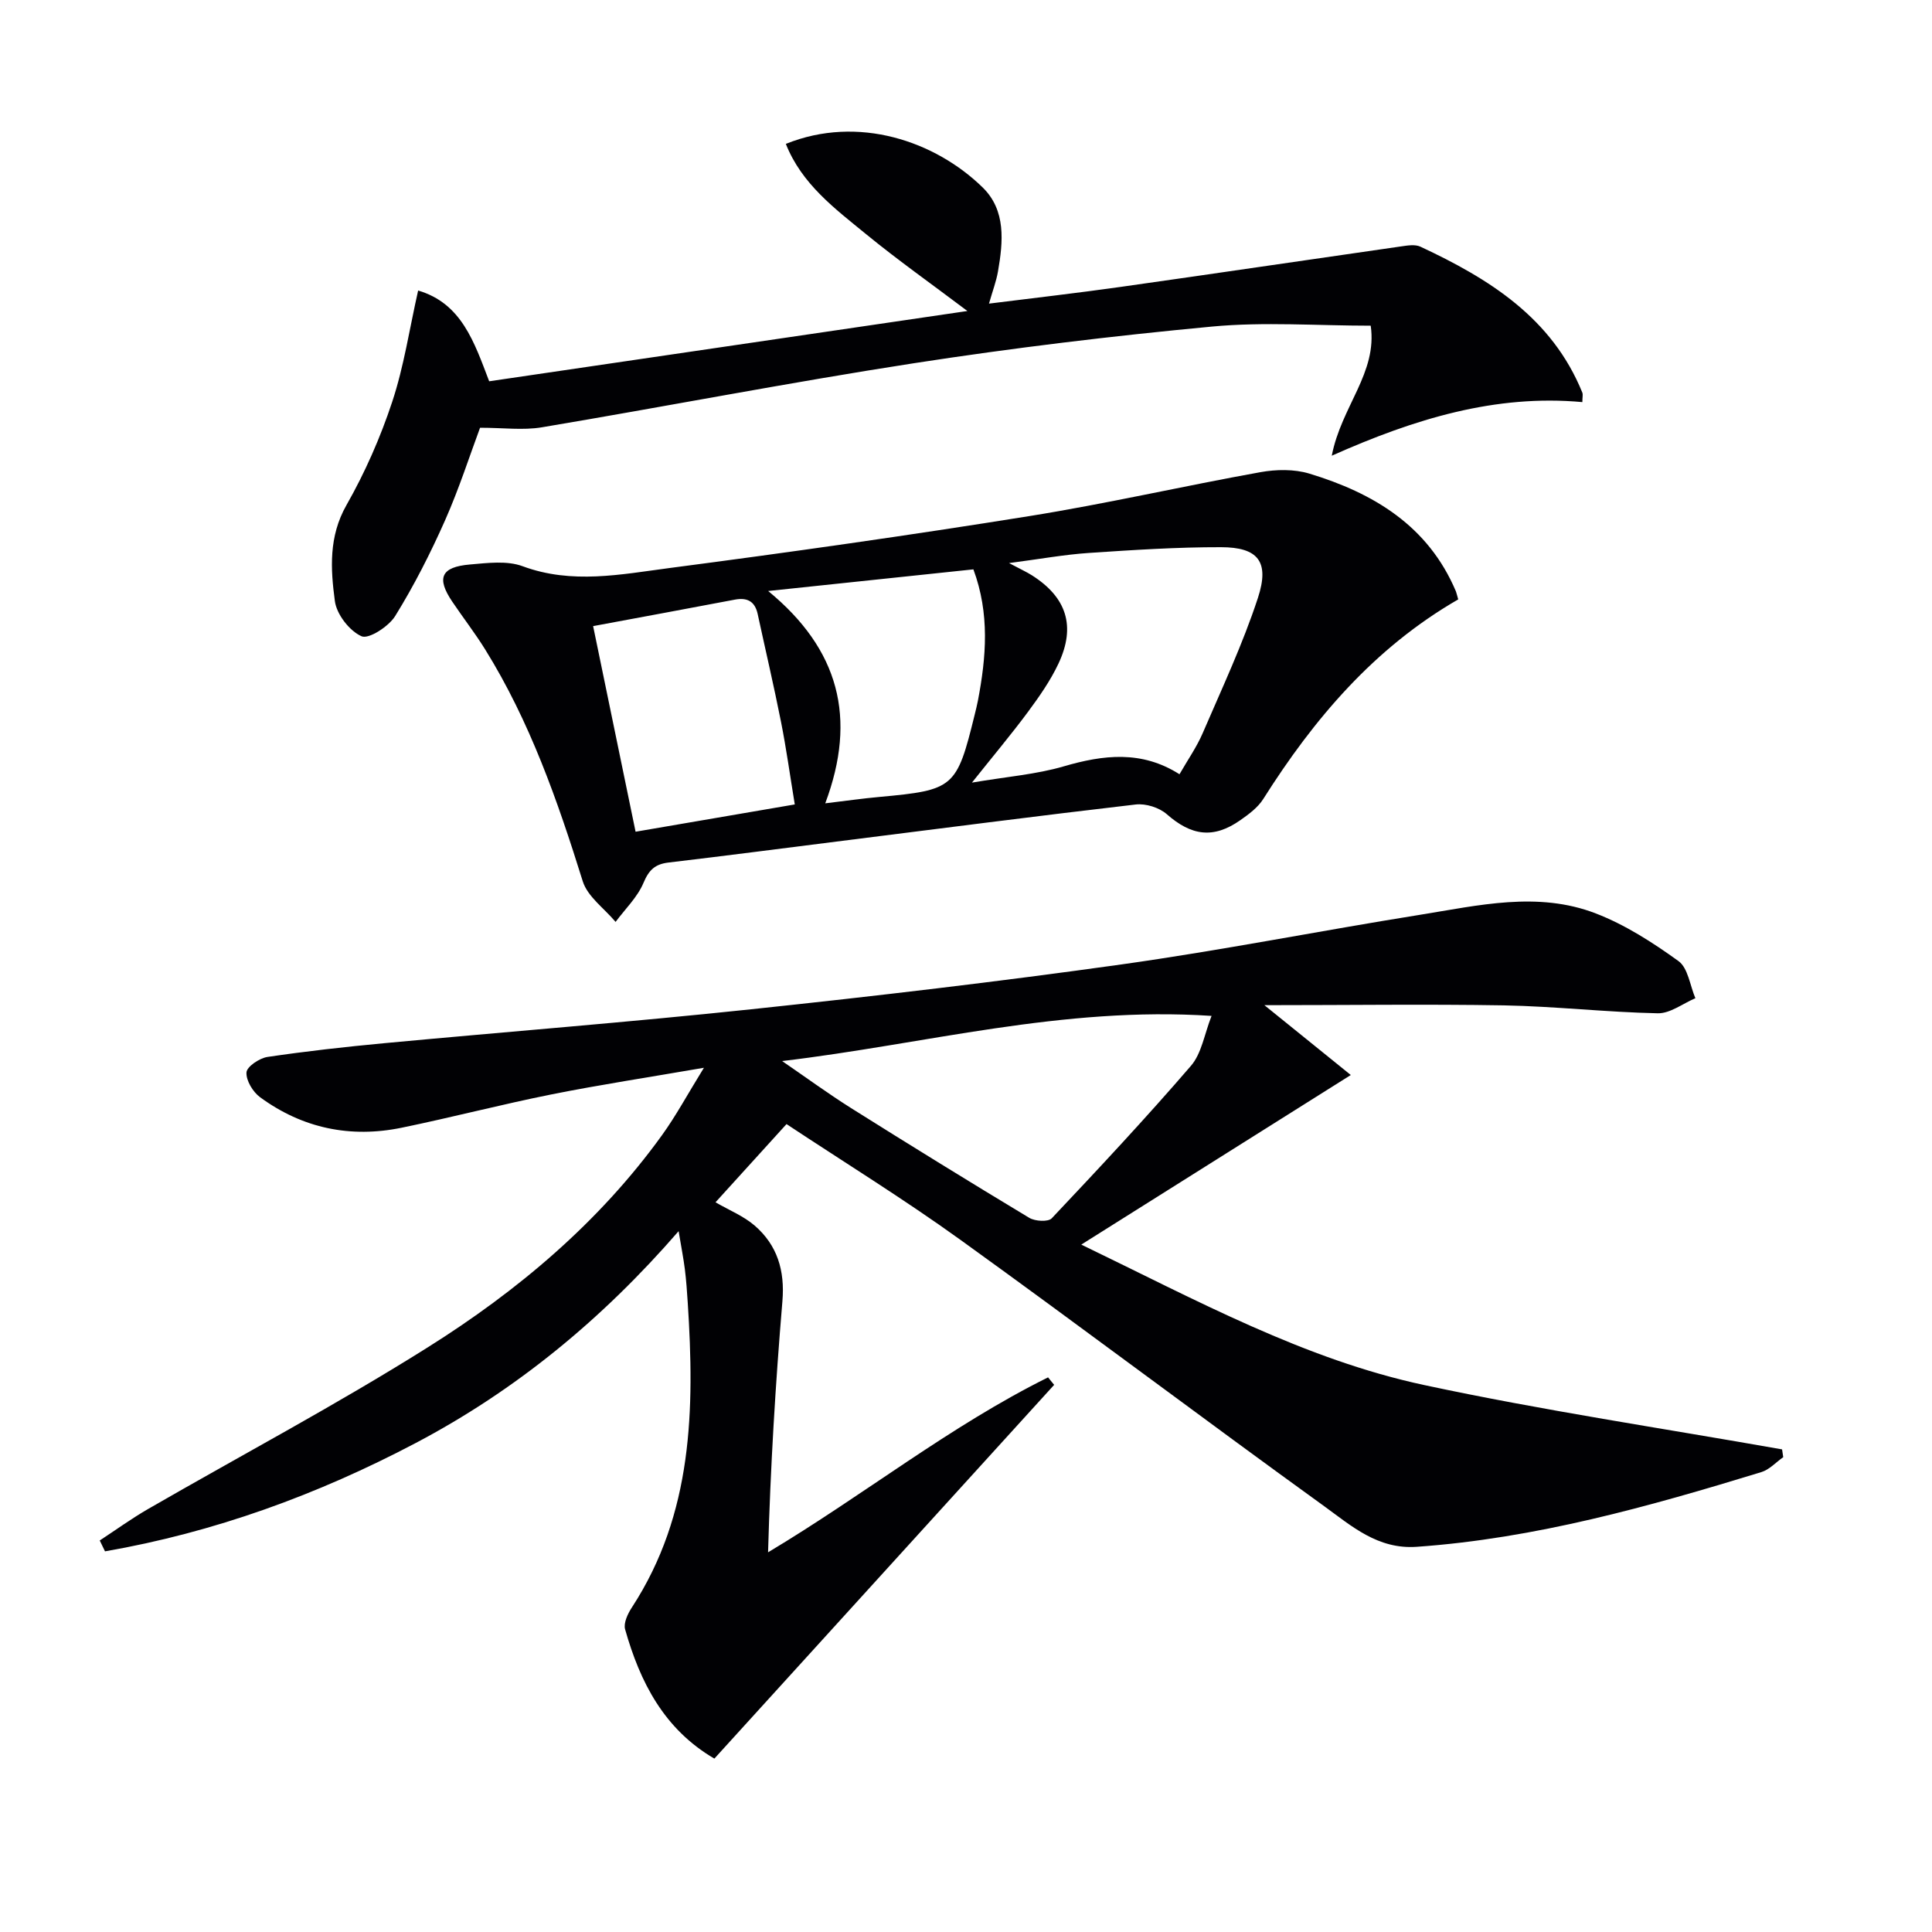
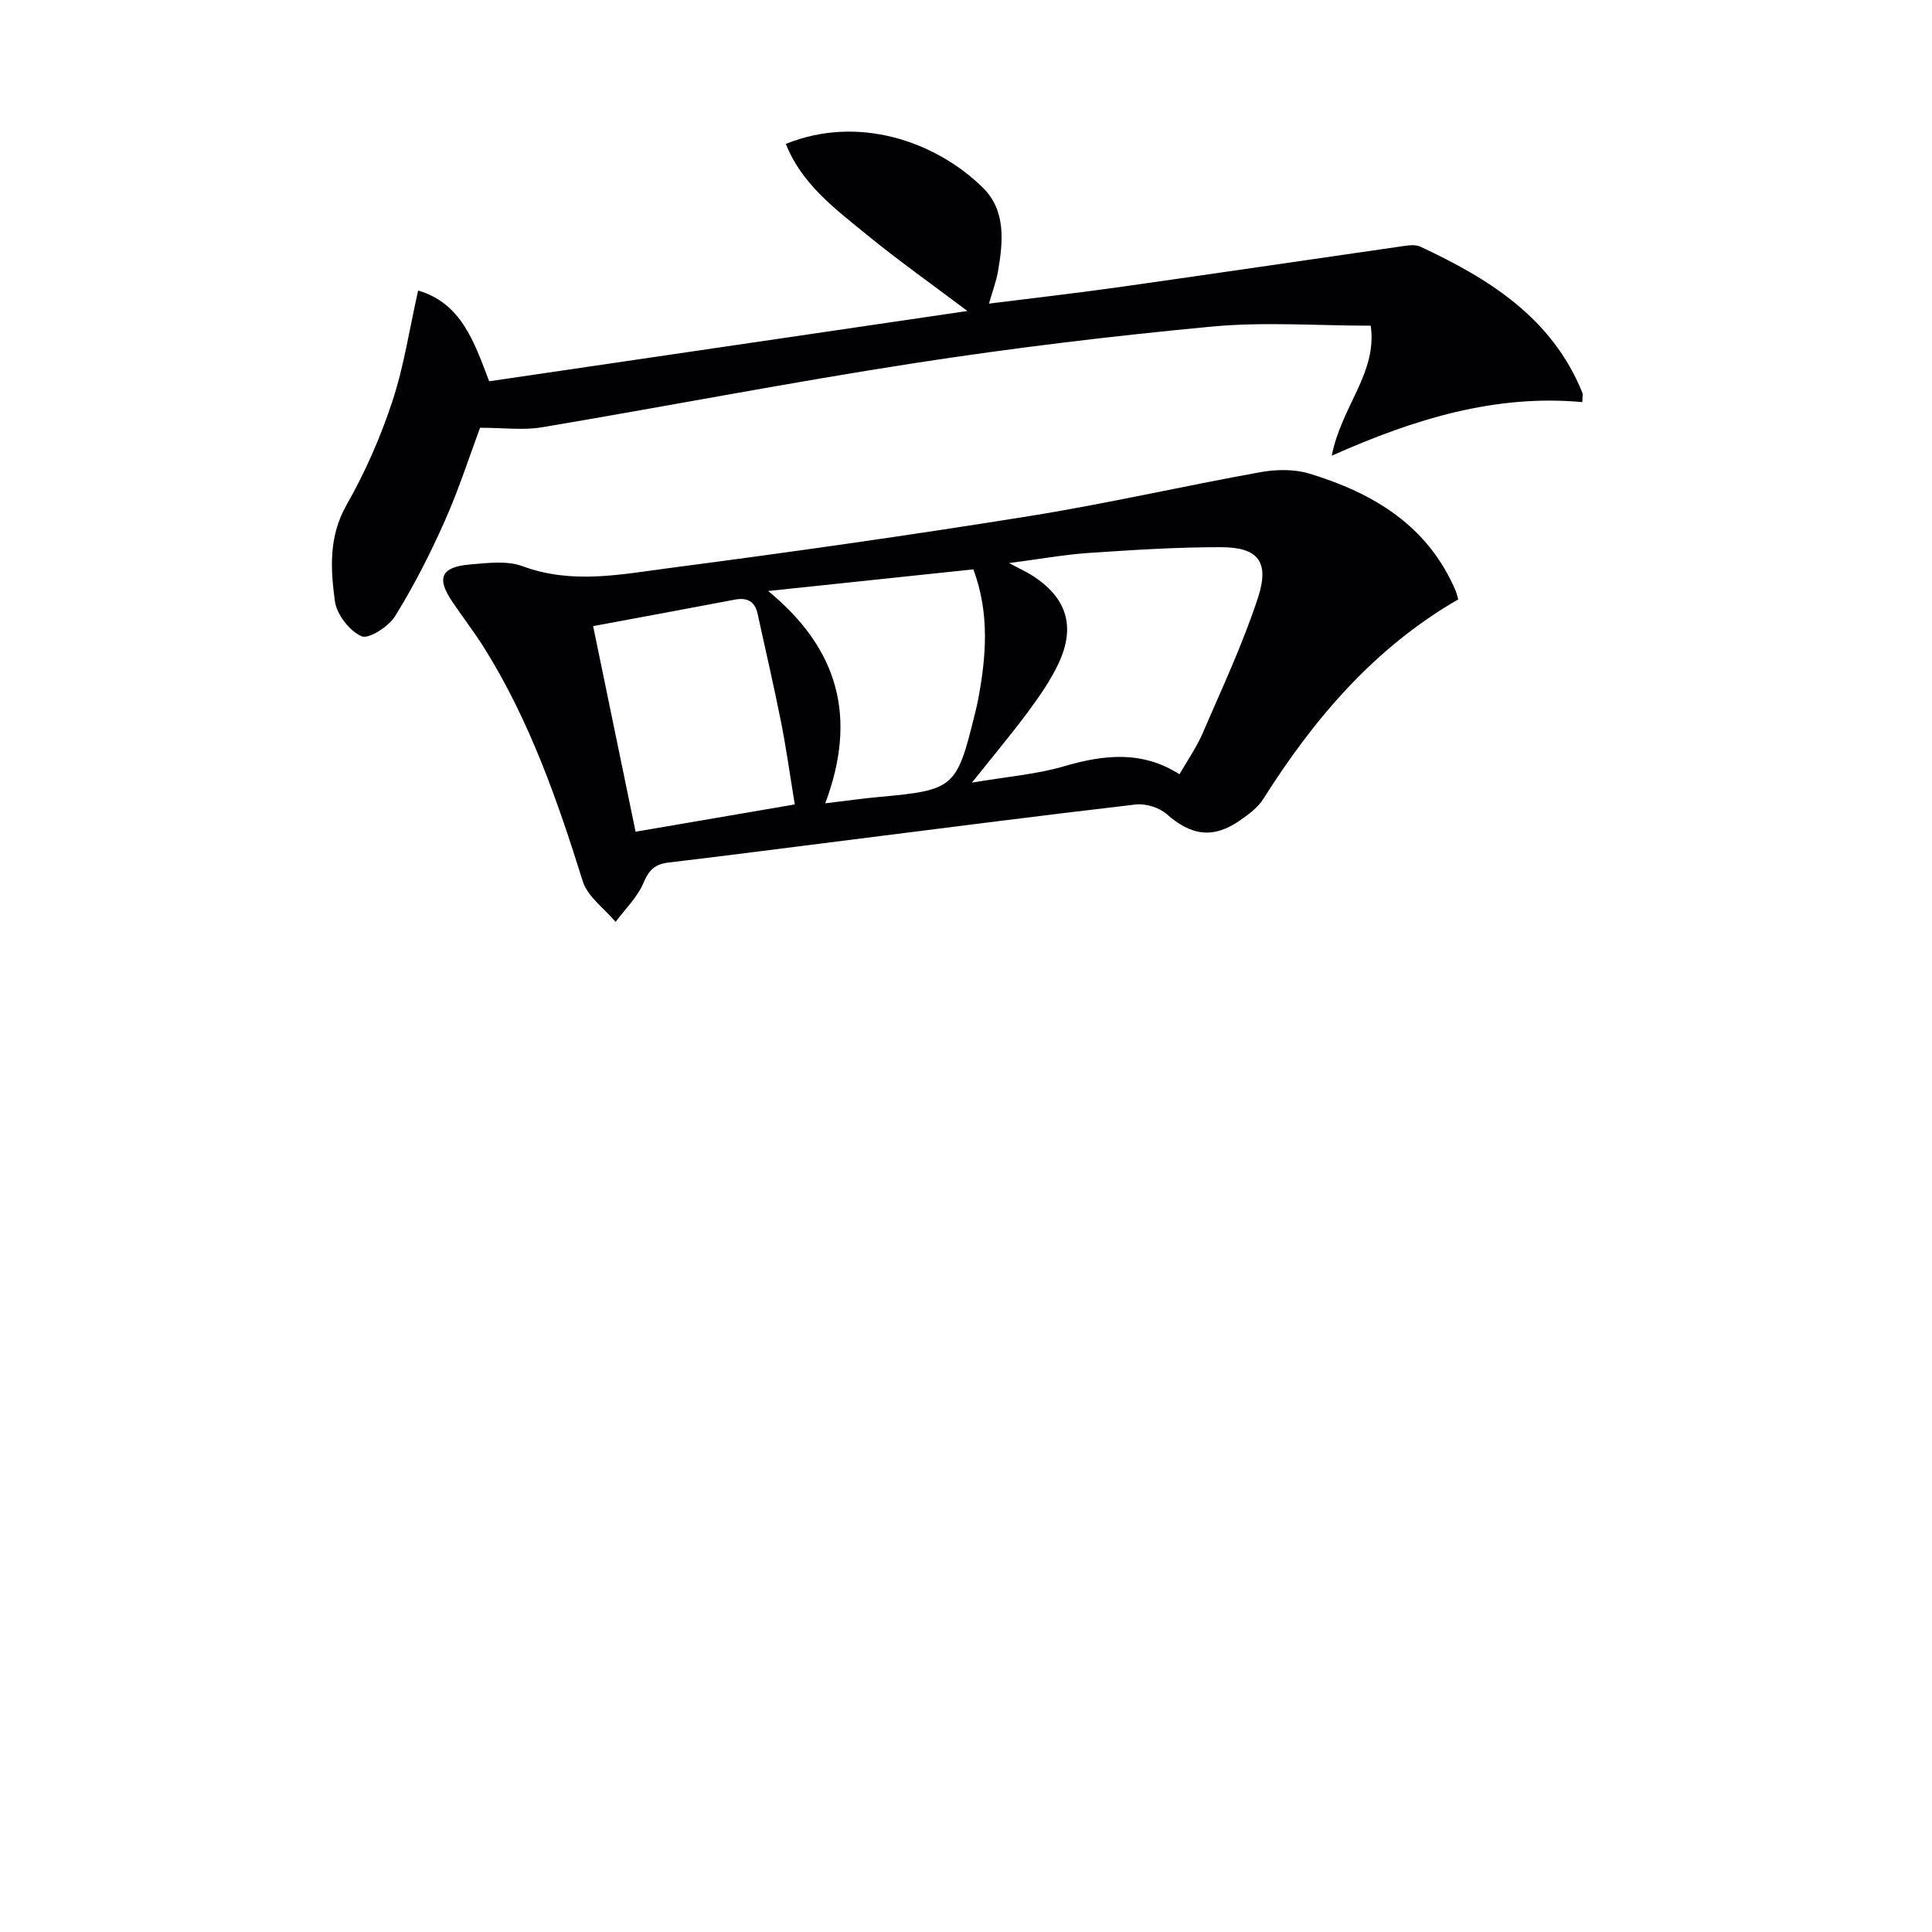
<svg xmlns="http://www.w3.org/2000/svg" enable-background="new 0 0 400 400" viewBox="0 0 400 400">
  <g fill="#010104">
-     <path d="m261.78 208.11c6.37 5.15 11.8 9.54 17.89 14.46-19.05 11.99-36.85 23.18-55.8 35.11 24 11.59 46.23 23.78 71.04 29.09 24.51 5.25 49.35 8.94 74.05 13.31.08.54.16 1.07.24 1.61-1.5 1.05-2.86 2.58-4.52 3.09-23.35 7.15-46.81 13.74-71.36 15.47-8.07.57-13.51-4.32-19.15-8.4-25.23-18.22-50.08-36.97-75.33-55.16-11.7-8.43-24.01-16.02-36-23.96-5.22 5.75-9.89 10.89-14.7 16.19 2.84 1.65 5.8 2.84 8.09 4.81 4.71 4.06 6.29 9.34 5.76 15.66-1.44 17.2-2.48 34.43-2.97 52 19.82-11.85 37.63-26.13 57.97-36.22.42.52.84 1.03 1.26 1.55-23.39 25.73-46.78 51.46-70.35 77.38-10.43-6.1-15.39-15.84-18.48-26.77-.36-1.29.55-3.23 1.4-4.52 12.67-19.43 12.99-41.1 11.57-63.1-.15-2.32-.31-4.64-.6-6.95-.29-2.28-.74-4.55-1.29-7.86-15.82 18.24-33.67 32.92-54.43 43.86-20.37 10.73-41.73 18.5-64.33 22.43-.36-.75-.73-1.5-1.09-2.25 3.34-2.19 6.58-4.54 10.03-6.53 19.29-11.13 39-21.58 57.84-33.43 18.67-11.73 35.53-25.9 48.58-44.01 2.88-4 5.23-8.38 8.64-13.9-11.46 1.98-21.52 3.51-31.49 5.5-10.4 2.08-20.68 4.77-31.08 6.91-10.62 2.19-20.54.12-29.31-6.3-1.5-1.1-2.93-3.46-2.83-5.15.07-1.19 2.68-2.95 4.34-3.2 8.03-1.19 16.11-2.09 24.2-2.85 25.31-2.37 50.67-4.34 75.95-7.02 25.58-2.71 51.14-5.71 76.62-9.28 20.69-2.9 41.21-6.98 61.85-10.28 12.1-1.94 24.41-4.92 36.41-.28 6.09 2.35 11.79 6.02 17.11 9.86 1.98 1.43 2.38 5.06 3.5 7.69-2.6 1.1-5.23 3.18-7.8 3.12-10.63-.22-21.23-1.44-31.86-1.64-16.14-.27-32.28-.04-49.57-.04zm-99.85 11.57c4.76 3.26 9.43 6.68 14.31 9.76 12.22 7.68 24.5 15.26 36.86 22.7 1.2.72 3.91.88 4.65.1 9.78-10.36 19.52-20.78 28.82-31.57 2.22-2.57 2.78-6.56 4.27-10.34-30.88-2.05-59.34 5.85-88.91 9.35z" />
    <path d="m301.91 124.1c-17.35 10-29.85 24.68-40.37 41.33-1.11 1.76-2.98 3.14-4.73 4.37-5.58 3.92-10.15 3.25-15.24-1.23-1.56-1.37-4.35-2.25-6.42-2.01-20.26 2.35-40.48 4.98-60.71 7.52-12.01 1.51-24.02 3.08-36.04 4.5-2.78.33-4.05 1.53-5.17 4.2-1.25 2.98-3.8 5.42-5.78 8.09-2.33-2.79-5.8-5.22-6.8-8.42-5.21-16.68-10.94-33.09-20.22-48.02-2.11-3.39-4.56-6.55-6.79-9.86-3.32-4.91-2.34-7.19 3.67-7.7 3.62-.31 7.65-.84 10.89.36 10.22 3.79 20.38 1.69 30.45.37 24.85-3.25 49.67-6.77 74.41-10.74 16.03-2.57 31.89-6.22 47.88-9.1 3.27-.59 6.99-.66 10.13.29 13.31 4.03 24.64 10.82 30.37 24.41.16.44.25.9.47 1.64zm-100.68 37.93c7.29-1.24 13.31-1.7 18.99-3.36 8.25-2.41 16.15-3.35 23.98 1.63 1.74-3.03 3.57-5.64 4.8-8.5 3.99-9.27 8.31-18.46 11.44-28.02 2.46-7.5.03-10.48-7.63-10.49-9.12-.02-18.25.58-27.36 1.19-5.1.34-10.16 1.27-16.54 2.1 2.42 1.28 3.62 1.83 4.72 2.52 7.19 4.55 9.16 10.54 5.52 18.28-1.68 3.57-4.01 6.89-6.37 10.08-3.44 4.63-7.16 9.06-11.55 14.57zm-36.68 4.52c-1-6.07-1.76-11.62-2.85-17.1-1.48-7.46-3.22-14.88-4.83-22.32-.57-2.63-2.16-3.47-4.74-2.98-9.58 1.82-19.17 3.59-29.33 5.48 2.93 14.19 5.79 28.06 8.79 42.57 11.16-1.91 22.02-3.77 32.96-5.65zm6.31-.23c4.3-.51 7.72-1.01 11.17-1.32 15.49-1.42 16.04-1.86 19.77-17.04.24-.97.48-1.94.67-2.91 1.72-9.01 2.47-17.98-.94-27.17-13.93 1.47-27.54 2.9-42.49 4.48 14.68 12.07 18.44 26.28 11.82 43.96z" />
    <path d="m327.61 83.25c-17.98-1.64-34.7 3.44-51.88 11.1 1.97-10.23 9.48-17.14 8.06-26.92-11.06 0-22.03-.83-32.83.18-20.66 1.94-41.29 4.43-61.8 7.6-25.73 3.98-51.3 8.95-76.98 13.26-3.89.65-7.98.09-12.79.09-2.1 5.64-4.32 12.56-7.24 19.16-3.02 6.81-6.42 13.5-10.33 19.82-1.34 2.17-5.49 4.85-6.97 4.19-2.5-1.11-5.16-4.54-5.52-7.29-.89-6.65-1.3-13.35 2.4-19.86 3.84-6.75 7.03-14 9.47-21.38 2.43-7.33 3.57-15.08 5.37-23.05 8.99 2.65 11.6 10.65 14.71 18.79 32.63-4.79 65.24-9.59 99.01-14.55-7.47-5.63-14.39-10.52-20.94-15.88-6.49-5.31-13.37-10.41-16.65-18.72 14.97-6.05 30.92-.58 40.75 9.02 4.86 4.75 4.24 11.23 3.17 17.4-.36 2.06-1.12 4.04-1.86 6.65 9.49-1.19 18.36-2.2 27.19-3.45 19.4-2.74 38.78-5.62 58.17-8.4 1.3-.19 2.86-.45 3.96.06 14.24 6.65 27.25 14.74 33.53 30.23.15.43 0 .97 0 1.95z" />
  </g>
</svg>